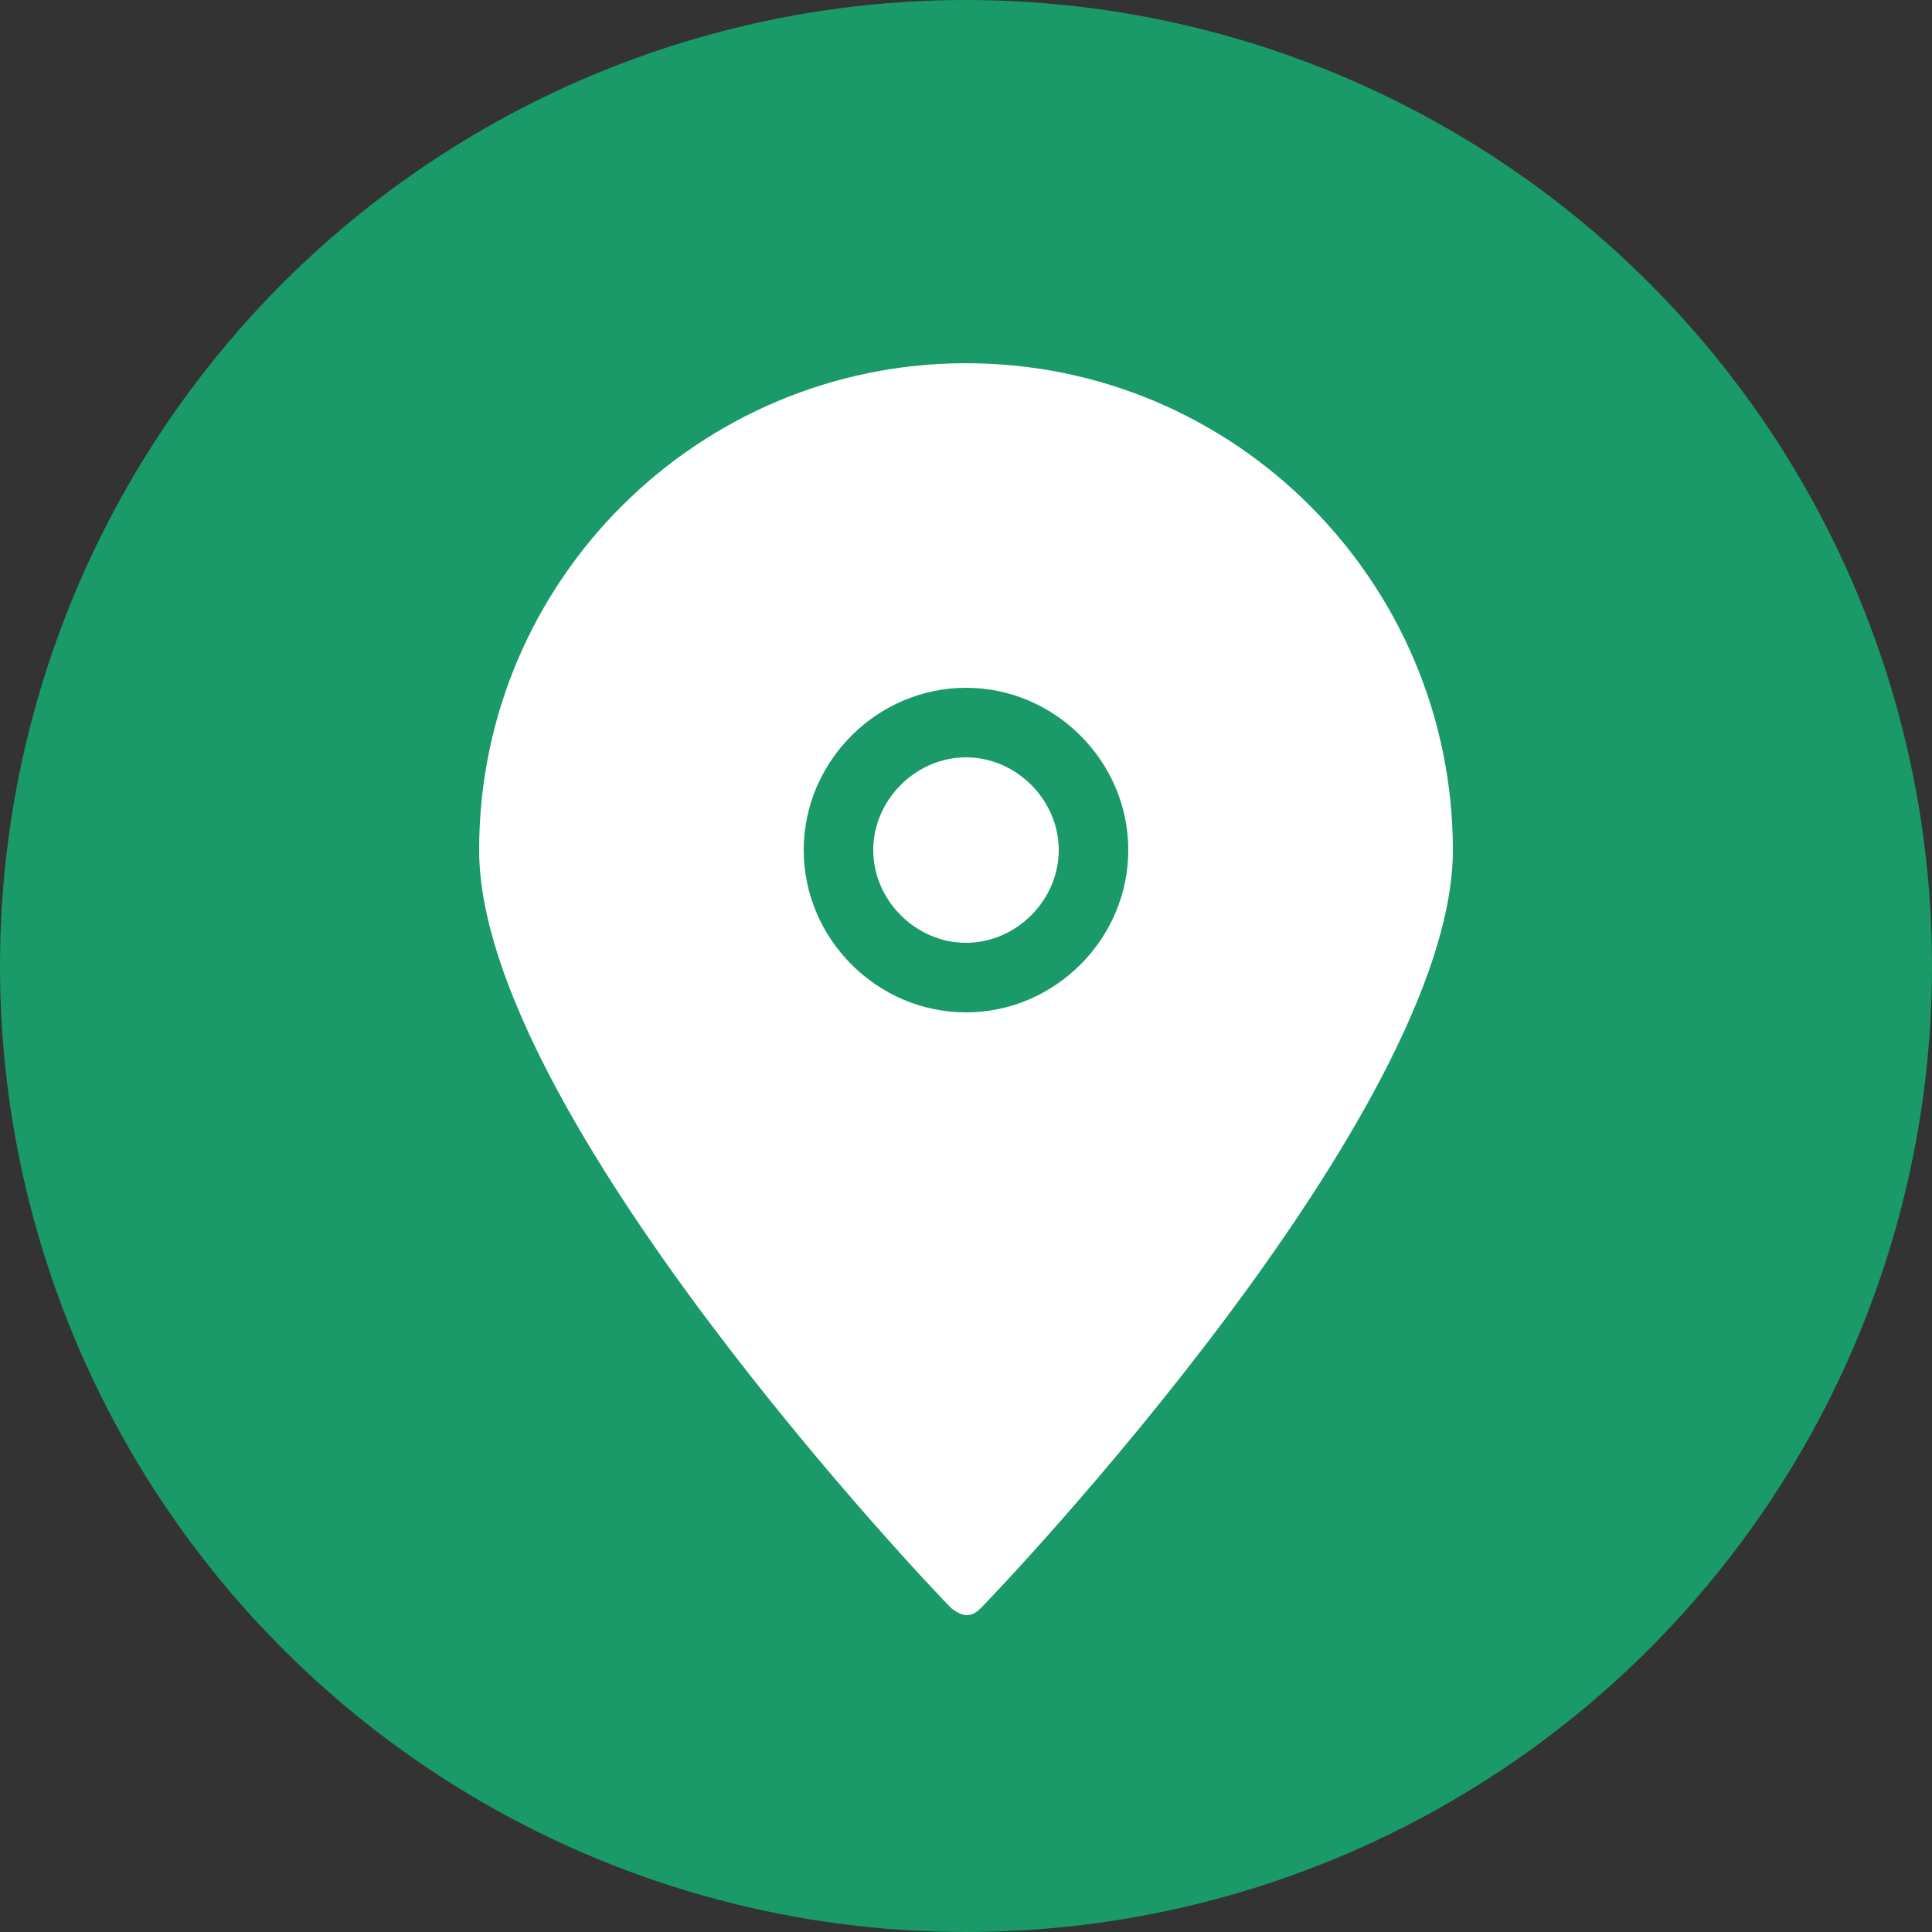
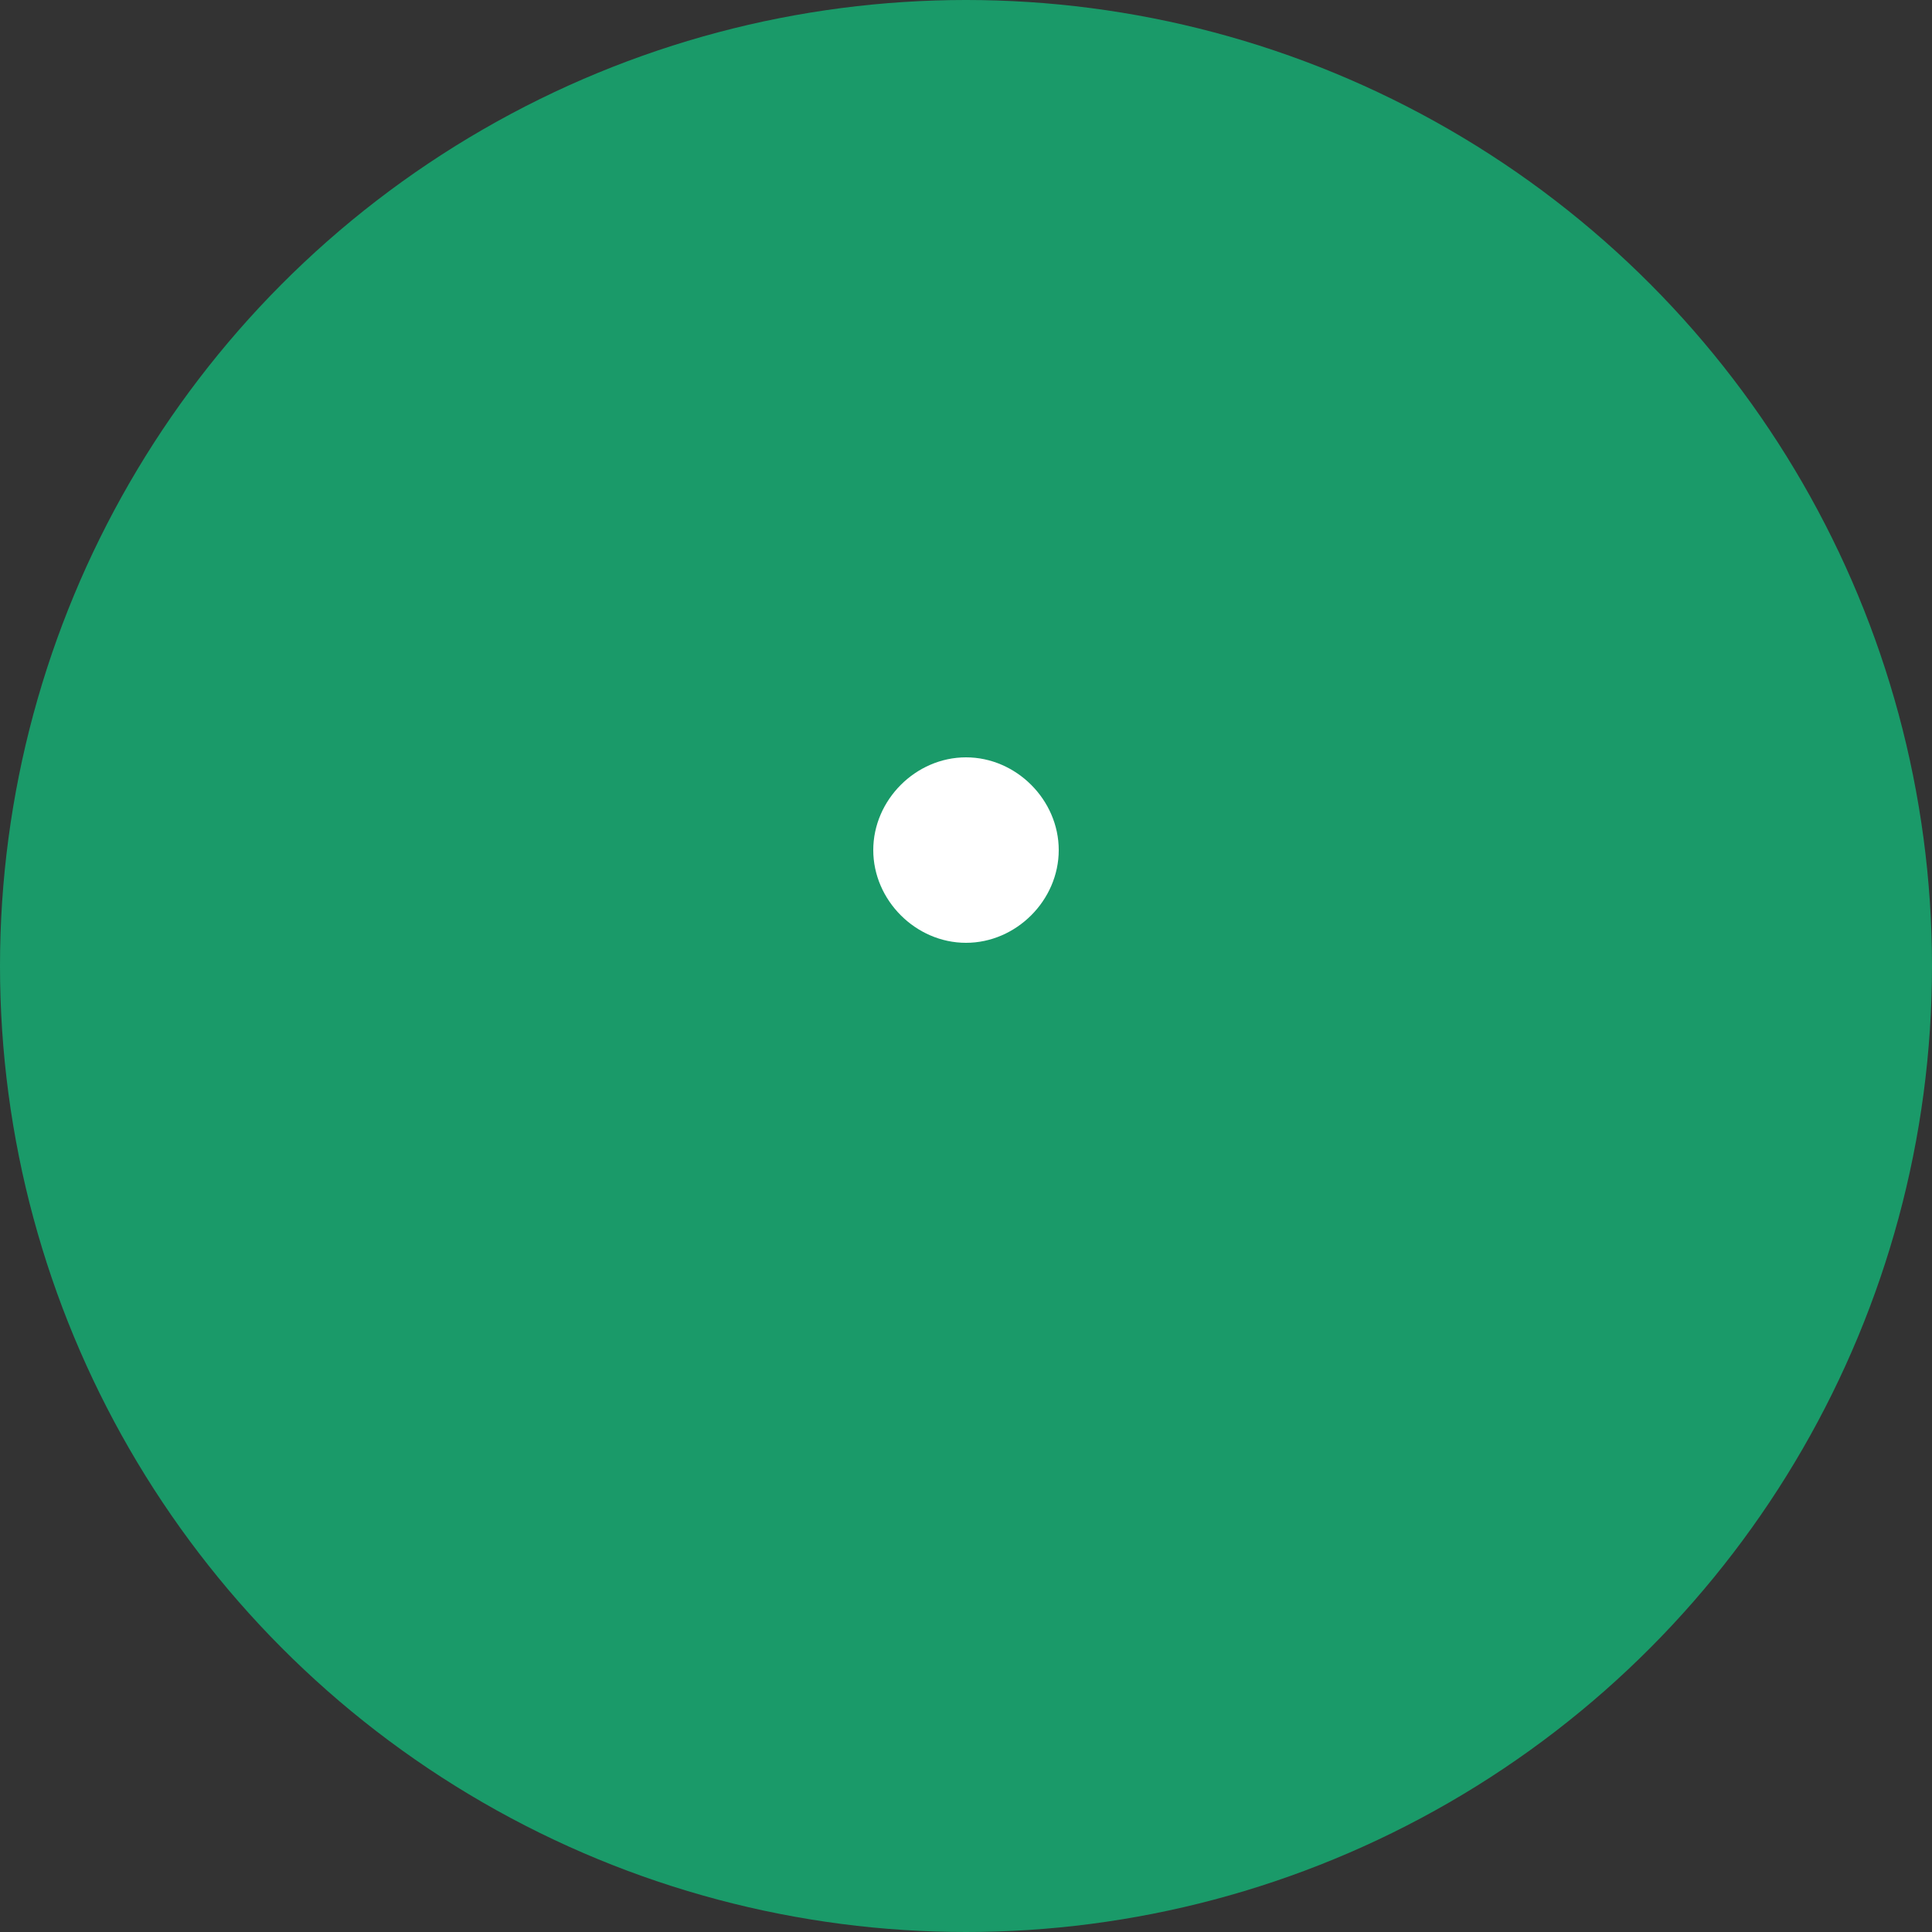
<svg xmlns="http://www.w3.org/2000/svg" version="1.1" id="Calque_1" x="0px" y="0px" viewBox="0 0 50 50" style="enable-background:new 0 0 50 50;" xml:space="preserve">
  <rect x="0" y="0" width="50" height="50" fill="#333333" stroke="none" />
  <style type="text/css">
	.st0{fill:#1A9A69;}
	.st1{fill:#FFFFFF;}
</style>
  <g>
    <g>
      <circle class="st0" cx="25" cy="25" r="25" />
    </g>
    <g>
      <g>
-         <path class="st1" d="M25,9.4c-6.9,0-12.6,5.6-12.6,12.6c0,6.8,11.7,19.1,12.2,19.6c0.1,0.1,0.3,0.2,0.4,0.2     c0.2,0,0.3-0.1,0.4-0.2c0.5-0.5,12.2-12.8,12.2-19.6C37.6,15.1,32,9.4,25,9.4z M25,26.2c-2.3,0-4.2-1.9-4.2-4.2s1.9-4.2,4.2-4.2     c2.3,0,4.2,1.9,4.2,4.2S27.3,26.2,25,26.2z" />
-         <path class="st1" d="M25,19.6c-1.3,0-2.4,1.1-2.4,2.4s1.1,2.4,2.4,2.4s2.4-1.1,2.4-2.4S26.3,19.6,25,19.6z" />
+         <path class="st1" d="M25,19.6c-1.3,0-2.4,1.1-2.4,2.4s1.1,2.4,2.4,2.4s2.4-1.1,2.4-2.4S26.3,19.6,25,19.6" />
      </g>
    </g>
  </g>
</svg>